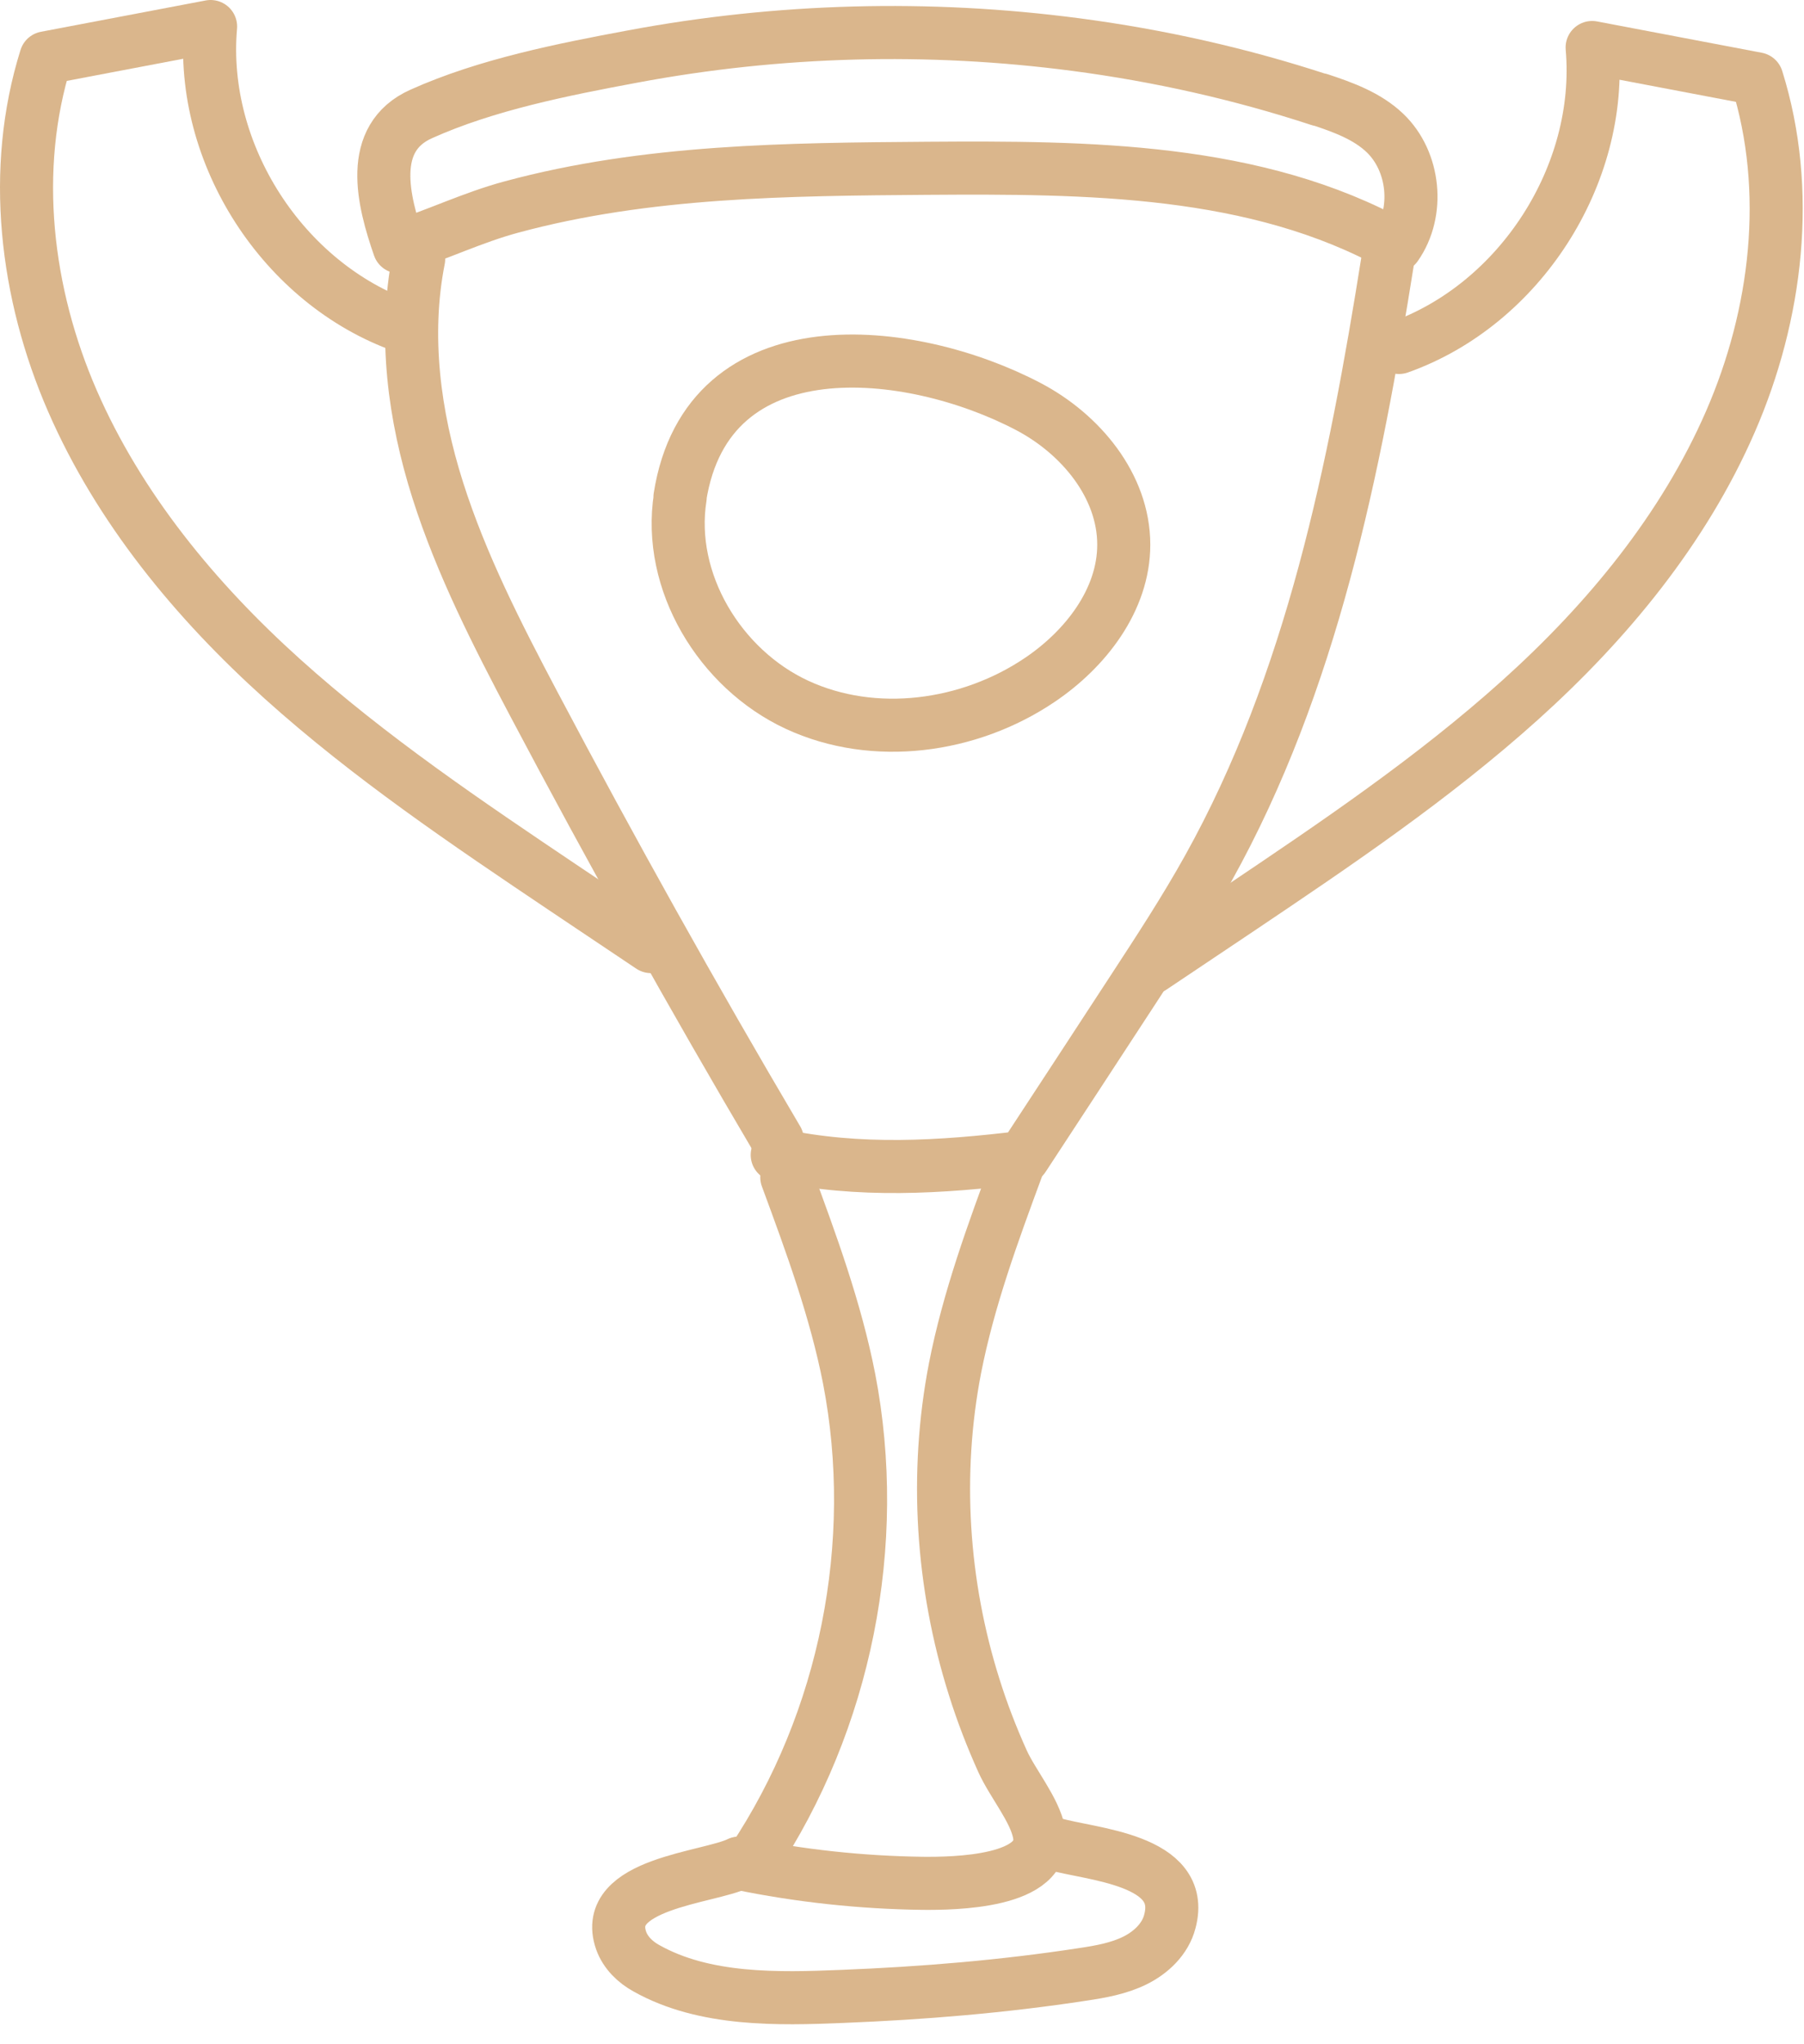
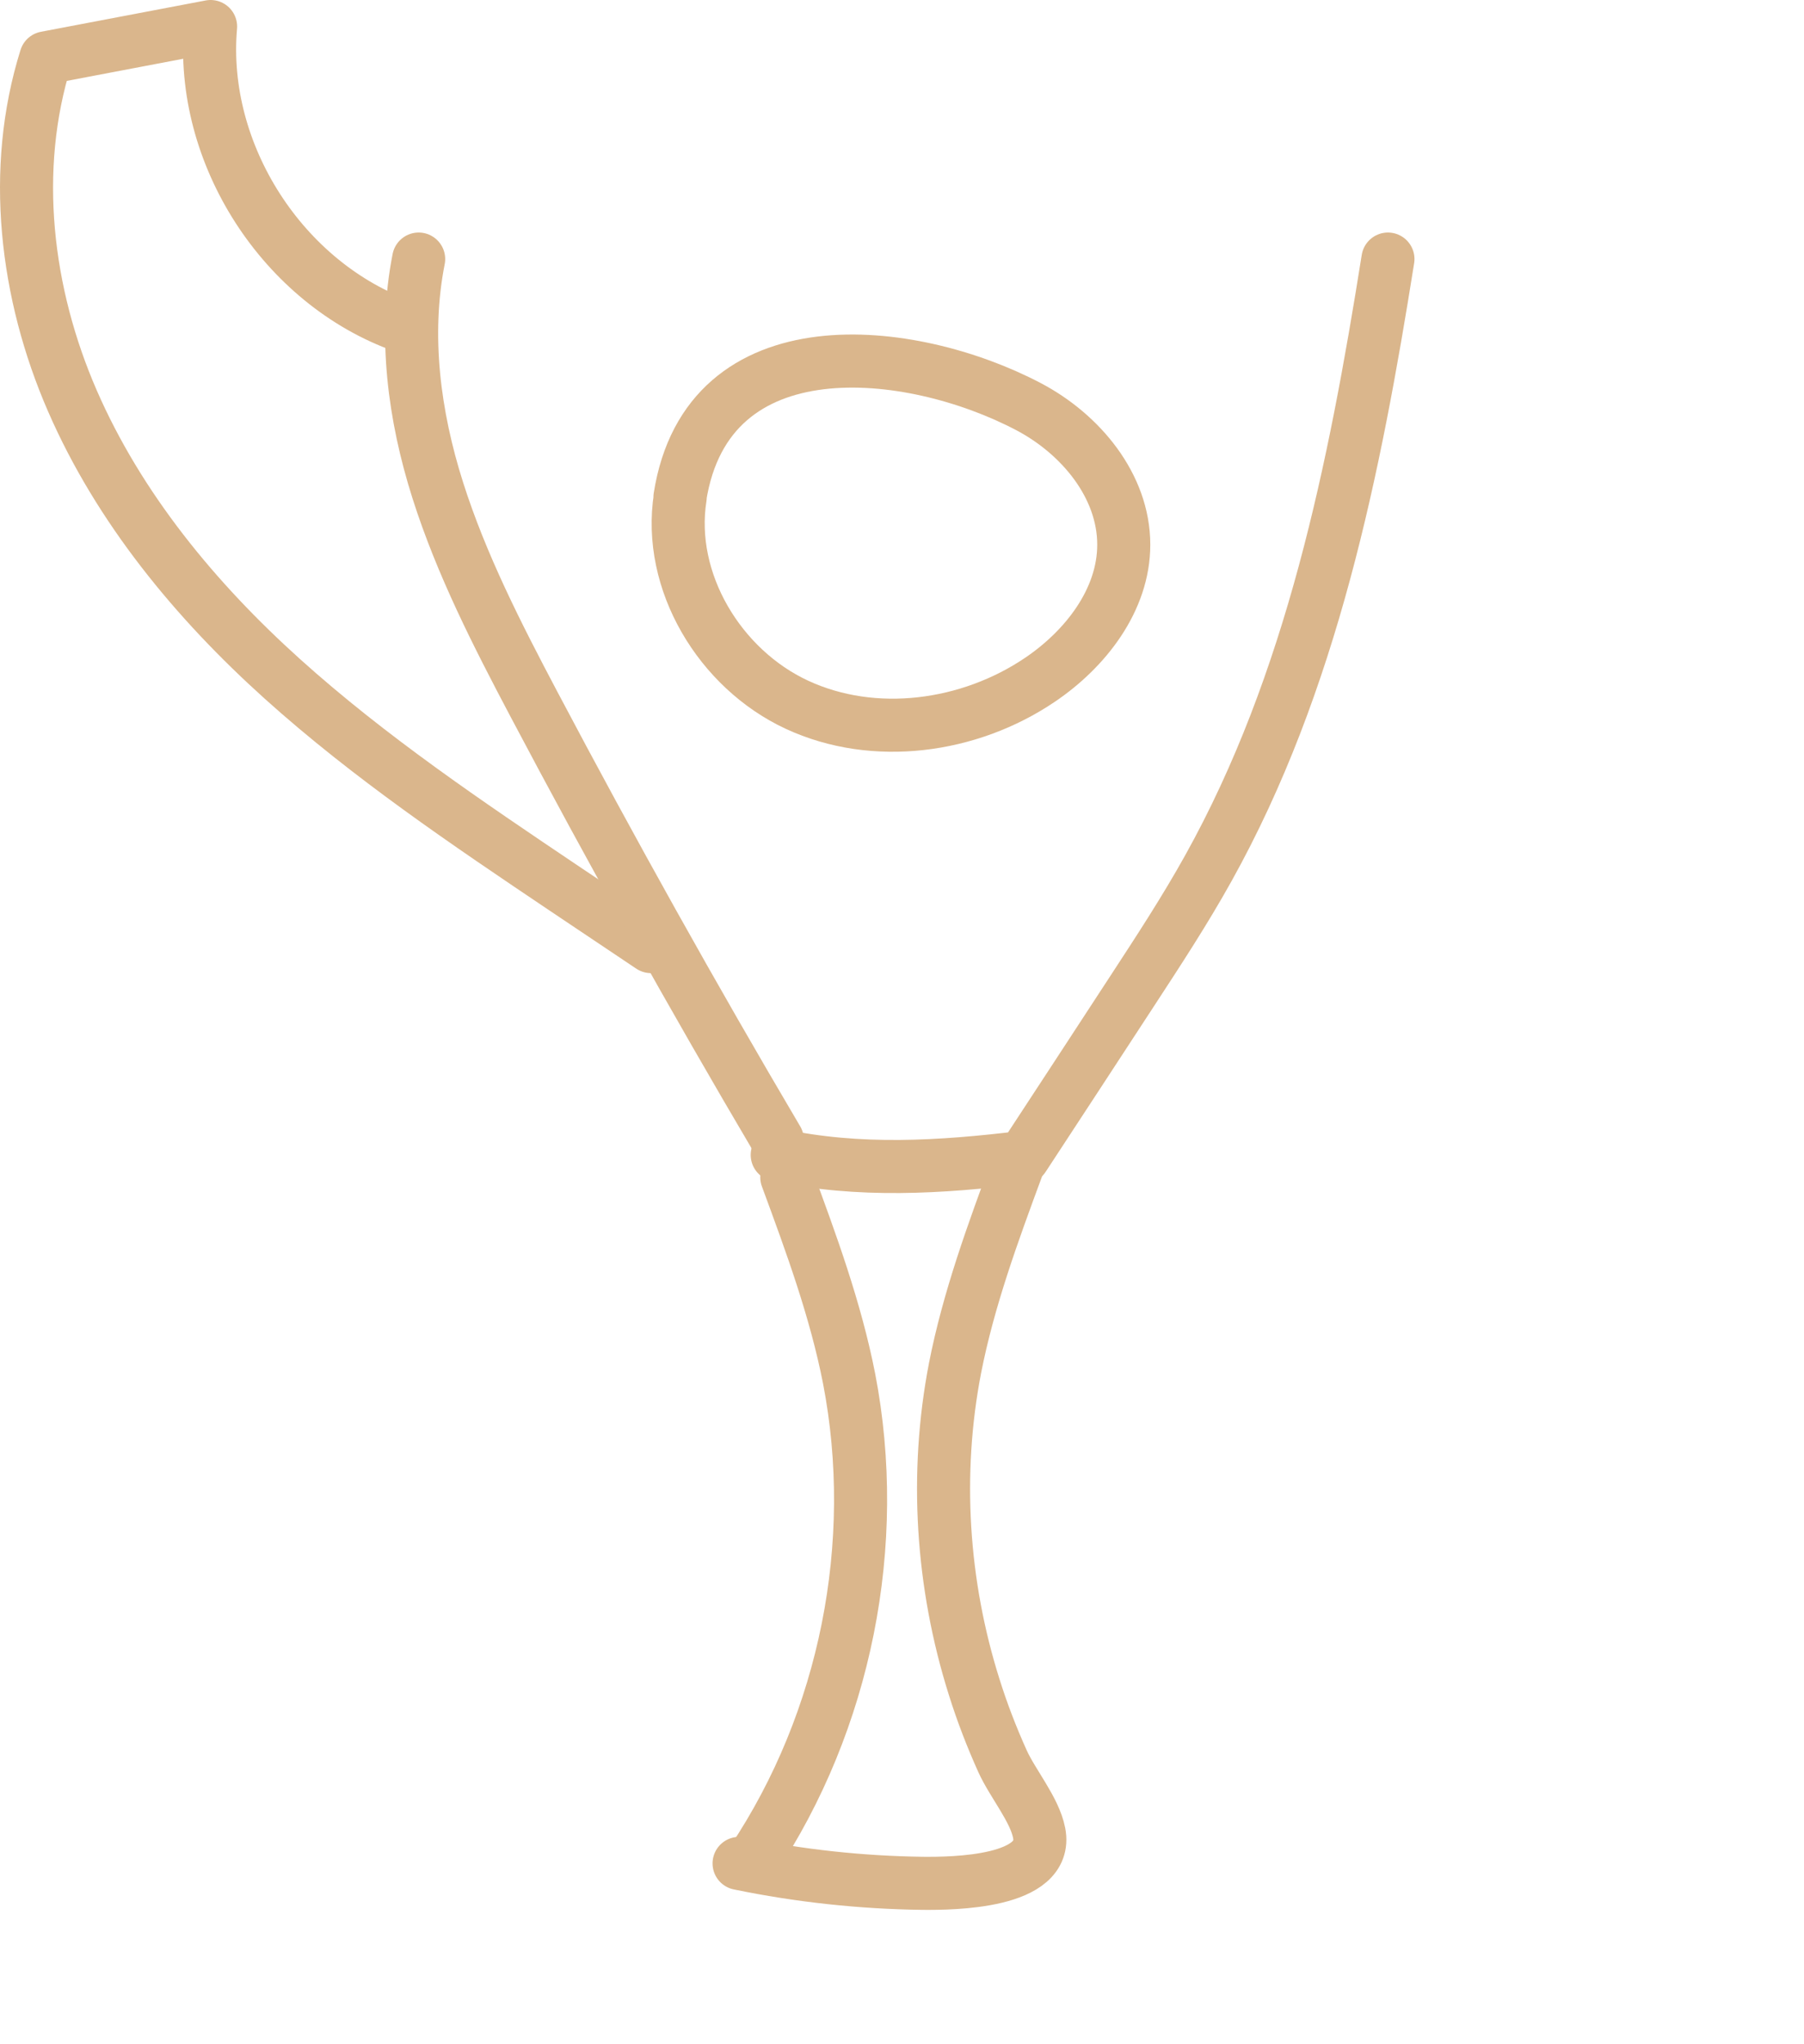
<svg xmlns="http://www.w3.org/2000/svg" width="68" height="77" viewBox="0 0 68 77" fill="none">
  <g clip-path="url(#clip0_2453_14335)">
    <path d="M15.218 12.3C10.668 10.69 7.518 5.8 7.938 1C5.868 1.39 3.798 1.79 1.728 2.18C0.408 6.39 0.968 11.06 2.728 15.1C4.488 19.14 7.368 22.63 10.648 25.58C13.928 28.53 17.608 31.01 21.268 33.47C22.358 34.2 23.448 34.93 24.538 35.66" stroke="#DAB68C" stroke-width="2" stroke-linecap="round" stroke-linejoin="round" />
-     <path d="M52.734 13.09C57.284 11.48 60.434 6.59 60.014 1.79C62.084 2.18 64.154 2.58 66.224 2.97C67.544 7.18 66.984 11.85 65.224 15.89C63.464 19.93 60.584 23.42 57.304 26.37C54.024 29.32 50.344 31.8 46.684 34.26C45.594 34.99 44.504 35.72 43.414 36.45" stroke="#DAB68C" stroke-width="2" stroke-linecap="round" stroke-linejoin="round" />
-     <path d="M49.744 3.75C50.624 4.04 51.534 4.37 52.204 5.01C53.324 6.08 53.514 7.99 52.624 9.26C47.344 6.33 40.994 6.3 34.954 6.34C29.714 6.38 24.374 6.42 19.274 7.8C17.824 8.19 16.464 8.85 15.044 9.3C14.444 7.57 13.834 5.2 15.884 4.29C18.334 3.19 21.214 2.62 23.844 2.13C29.344 1.1 35.004 0.95 40.554 1.68C43.674 2.09 46.754 2.78 49.744 3.76V3.75Z" stroke="#DAB68C" stroke-width="2" stroke-linecap="round" stroke-linejoin="round" />
    <path d="M15.781 9.76C15.211 12.65 15.611 15.67 16.501 18.47C17.391 21.27 18.741 23.91 20.121 26.52C23.051 32.06 26.111 37.54 29.301 42.94" stroke="#DAB68C" stroke-width="2" stroke-linecap="round" stroke-linejoin="round" />
    <path d="M29.297 43.51C32.377 44.17 35.447 43.98 38.577 43.6C39.937 41.53 41.287 39.46 42.647 37.38C43.647 35.85 44.657 34.31 45.547 32.71C49.447 25.71 51.057 17.68 52.317 9.76" stroke="#DAB68C" stroke-width="2" stroke-linecap="round" stroke-linejoin="round" />
    <path d="M29.657 44.35C30.577 46.84 31.497 49.34 32.007 51.94C33.207 58.15 31.877 64.82 28.367 70.09" stroke="#DAB68C" stroke-width="2" stroke-linecap="round" stroke-linejoin="round" />
    <path d="M38.349 43.95C37.429 46.44 36.509 48.94 35.999 51.54C35.229 55.52 35.499 59.69 36.719 63.55C37.019 64.51 37.379 65.44 37.789 66.35C38.169 67.19 38.999 68.17 39.169 69.05C39.539 70.93 35.909 70.96 34.779 70.95C32.459 70.92 30.139 70.67 27.859 70.2" stroke="#DAB68C" stroke-width="2" stroke-linecap="round" stroke-linejoin="round" />
-     <path d="M27.855 70.19C26.705 70.75 22.655 70.95 23.415 73.11C23.575 73.56 23.945 73.92 24.365 74.15C26.555 75.38 29.325 75.31 31.755 75.21C34.785 75.09 37.815 74.84 40.815 74.38C41.485 74.28 42.165 74.16 42.775 73.86C43.385 73.56 43.925 73.05 44.095 72.39C44.735 70.03 41.095 69.87 39.705 69.46" stroke="#DAB68C" stroke-width="2" stroke-linecap="round" stroke-linejoin="round" />
    <path d="M25.64 18.73C25.14 21.9 27.13 25.2 30.04 26.55C32.95 27.9 36.539 27.41 39.2 25.61C40.919 24.45 42.359 22.6 42.359 20.52C42.359 18.3 40.73 16.35 38.77 15.32C34.34 12.99 26.669 12.12 25.63 18.73H25.64Z" stroke="#DAB68C" stroke-width="2" stroke-linecap="round" stroke-linejoin="round" />
  </g>
  <defs>
    <clipPath id="clip0_2453_14335">
      <rect width="67.96" height="76.26" fill="white" />
    </clipPath>
  </defs>
</svg>